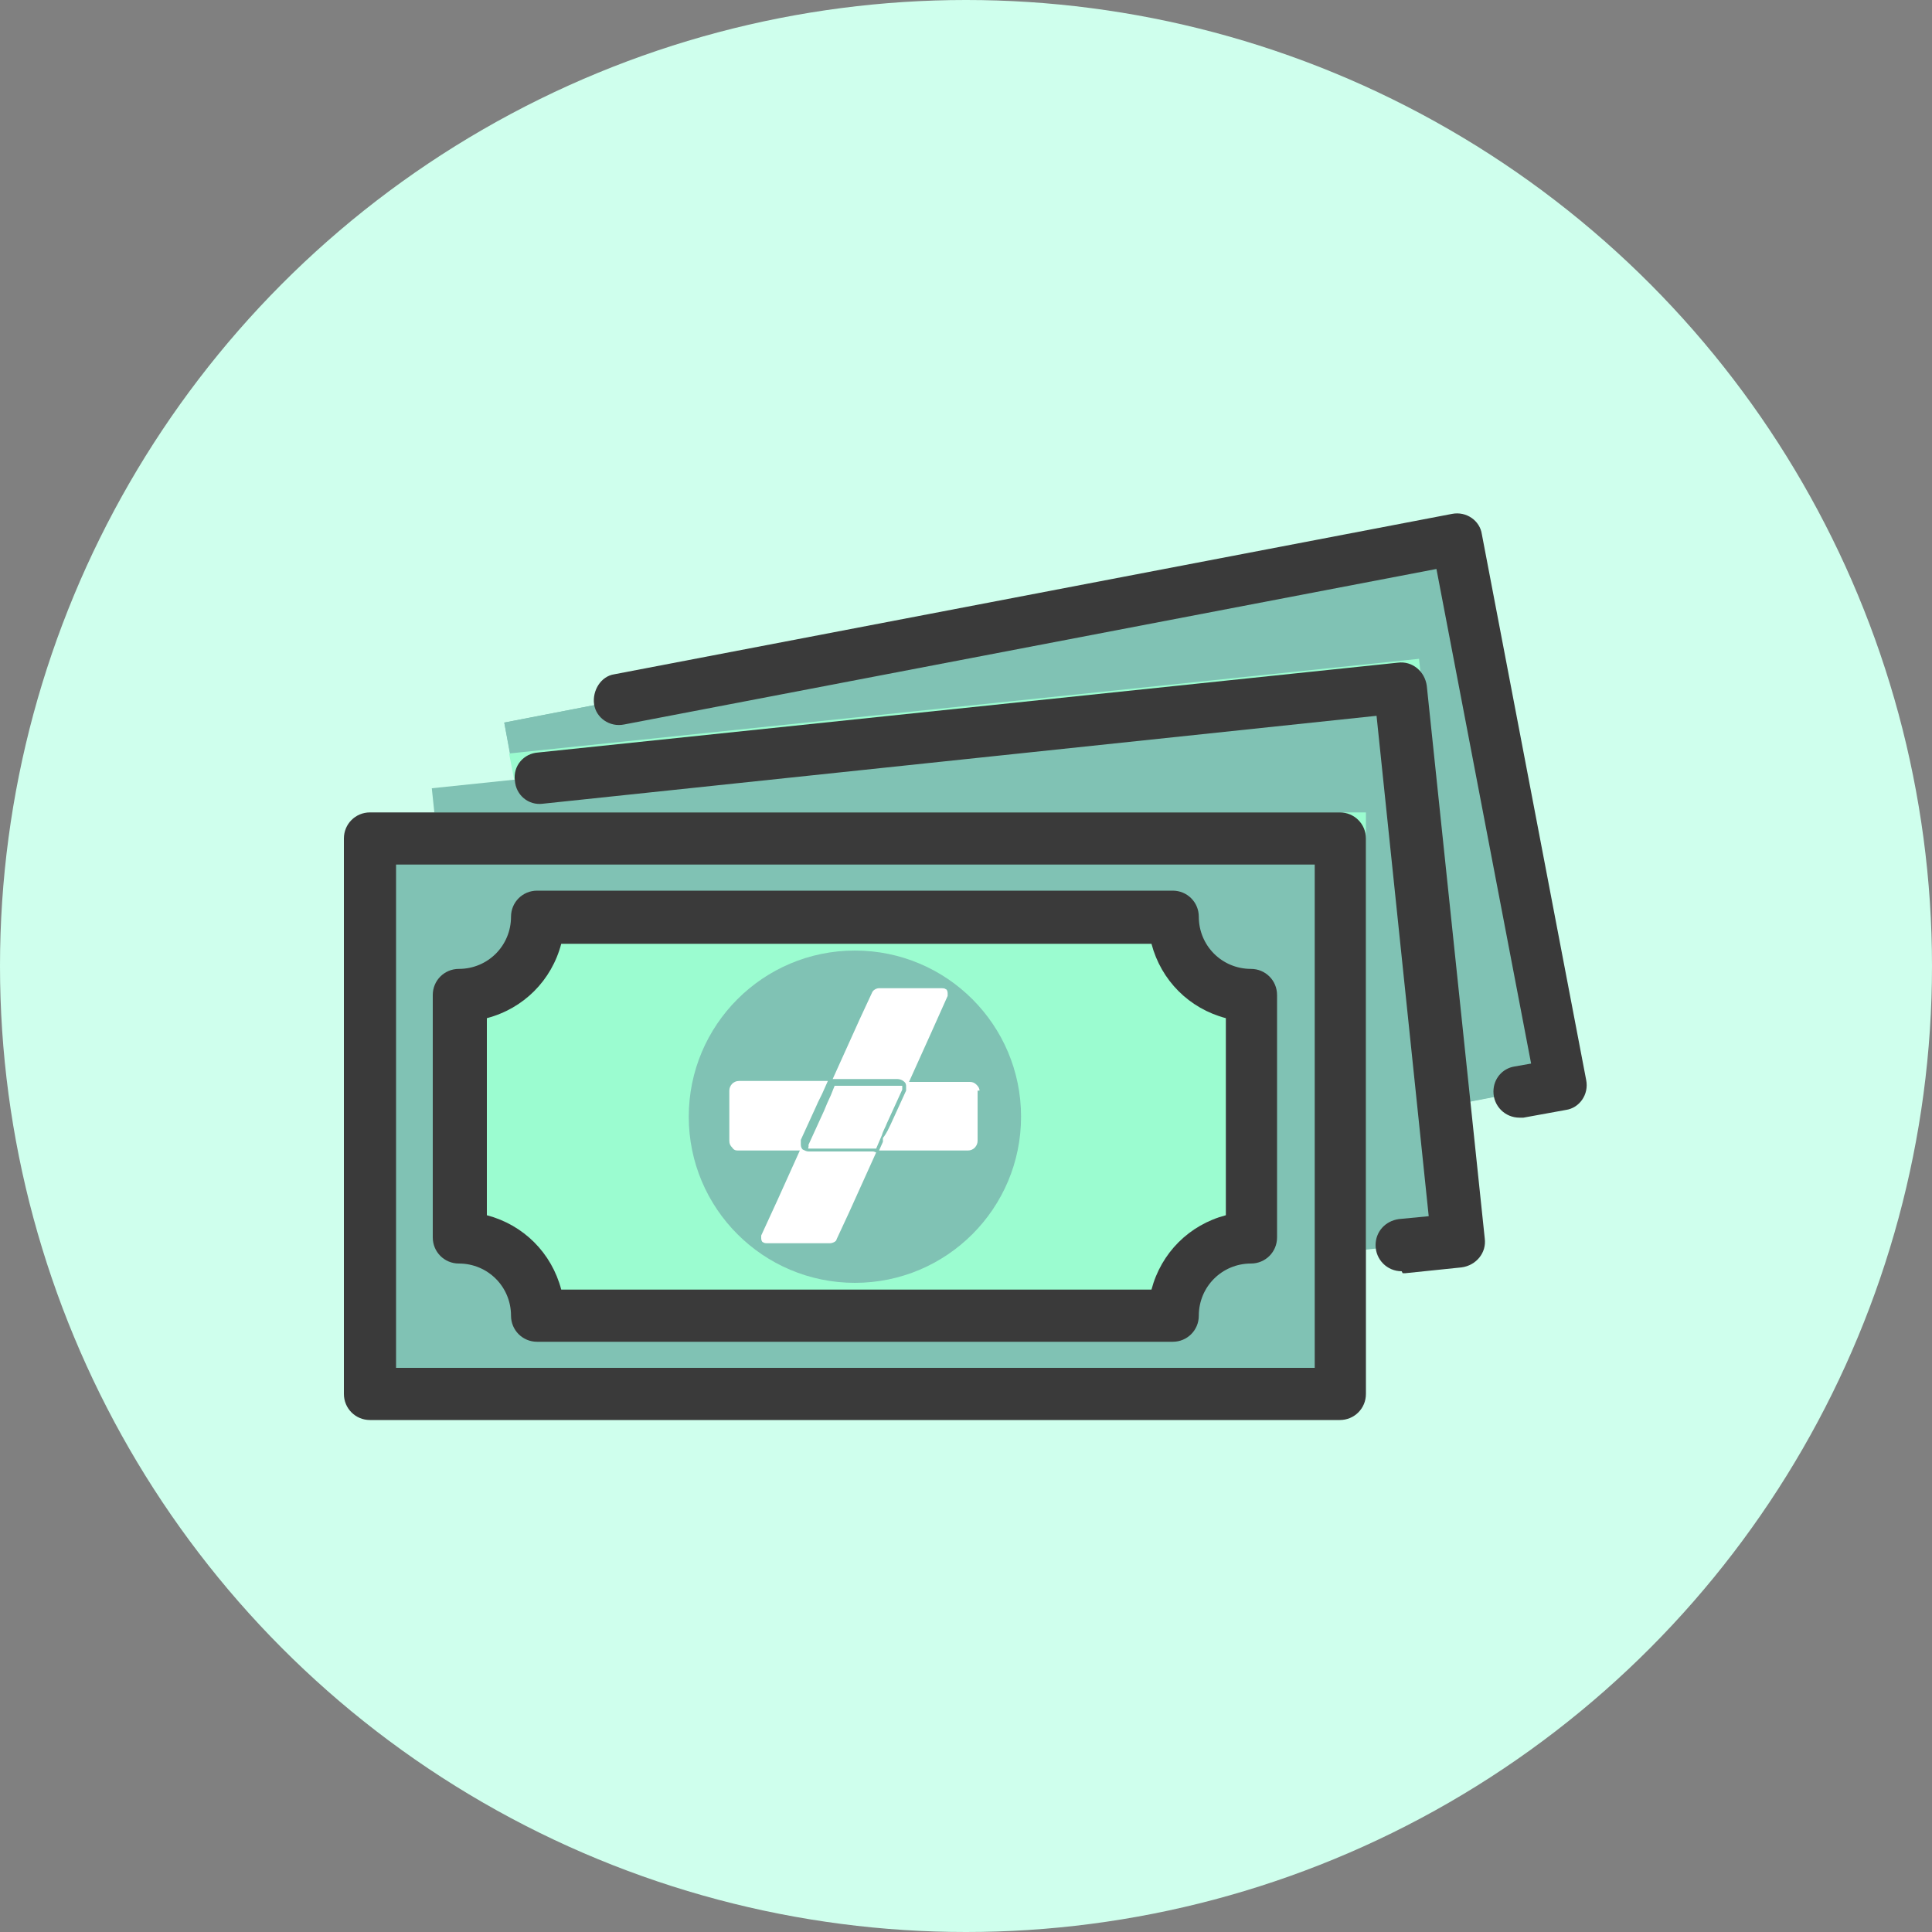
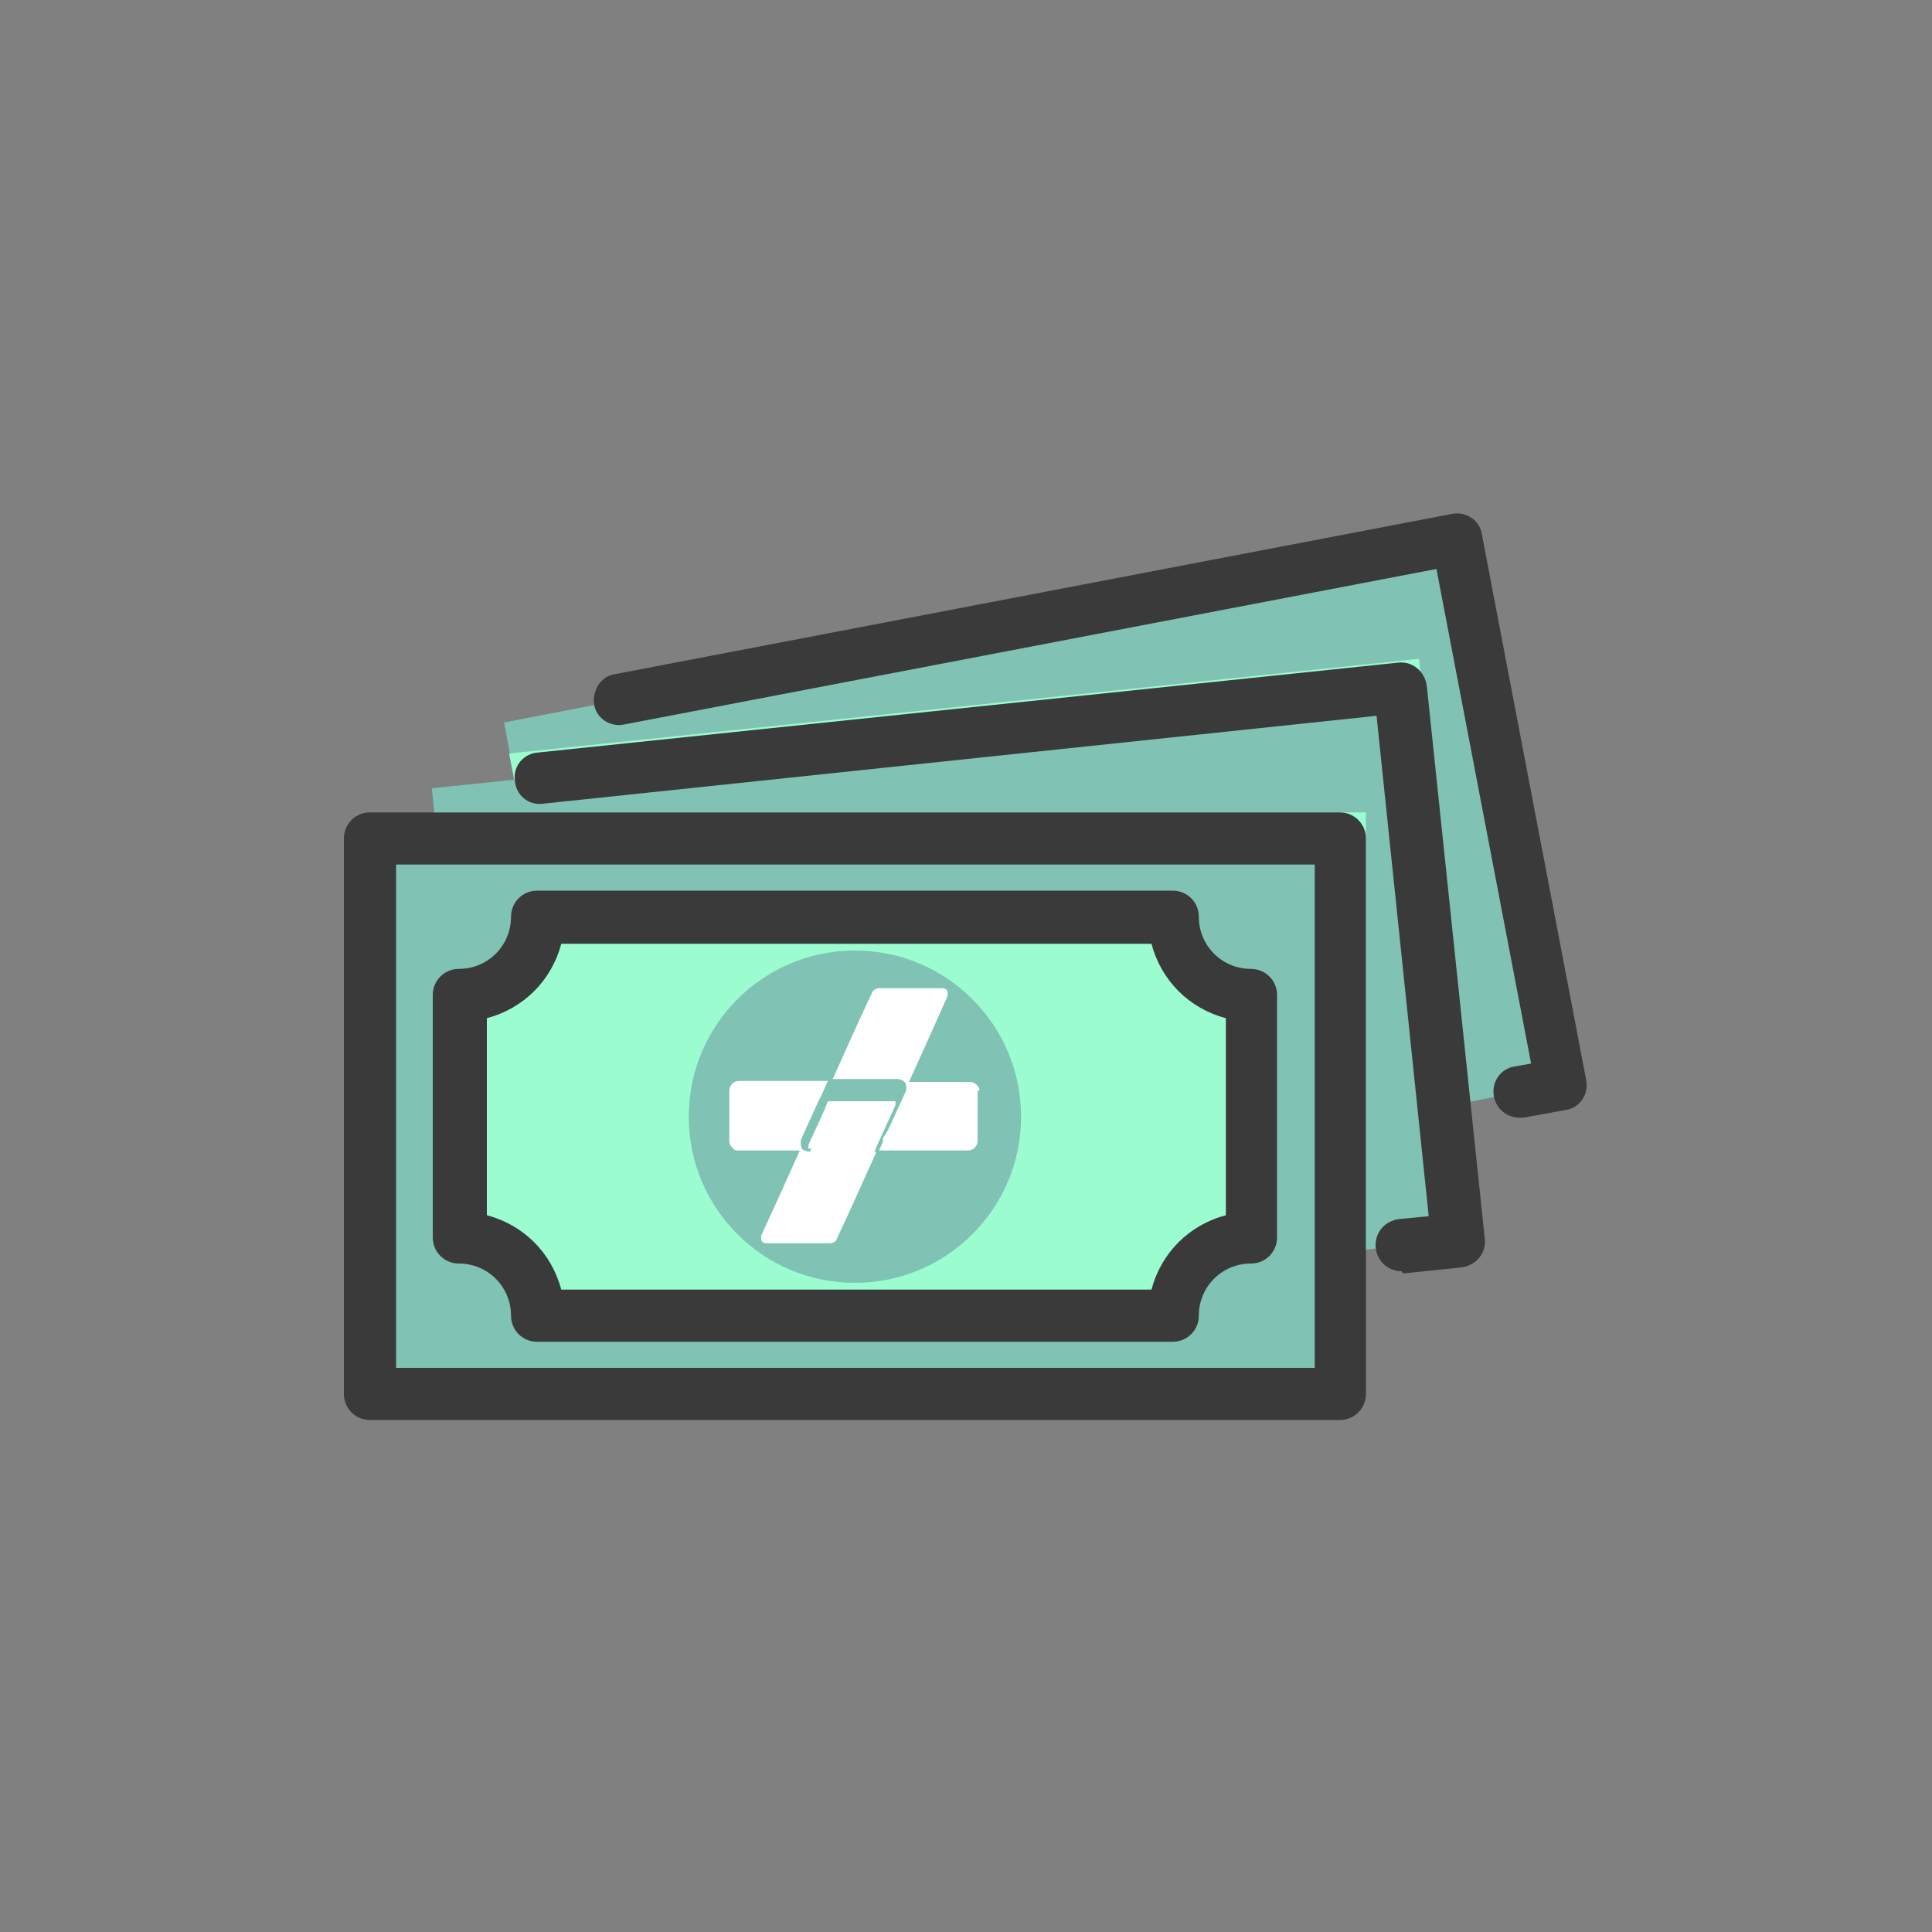
<svg xmlns="http://www.w3.org/2000/svg" viewBox="0 0 200 200">
  <rect x="0" y="0" width="200" height="200" fill="#808080" stroke="none" />
  <defs>
    <style>      .cls-1 {        fill: #9bfcd0;      }      .cls-2 {        fill: #3a3a3a;      }      .cls-3 {        fill: #cfffed;      }      .cls-4 {        fill: #fff;      }      .cls-5 {        fill: #80c2b4;      }    </style>
  </defs>
  <g>
    <g id="Layer_1">
      <g>
-         <circle class="cls-3" cx="100" cy="100" r="100" />
        <g>
          <path class="cls-5" d="M52.2,74.8l98.6-19.1,10.9,56.5-98.6,19.1-10.9-56.5Z" />
          <path class="cls-5" d="M151.7,114.1l10-1.9-10.9-56.5-98.6,19.1.6,3.3,94.2-9.8,4.8,45.9Z" />
          <path class="cls-1" d="M151.7,114.1l-4.8-45.9-94.2,9.8,10.3,53.2,88.7-17.1Z" />
          <path class="cls-5" d="M44.7,81.6l99.9-10.4,6,57.2-99.9,10.4-6-57.2Z" />
          <path class="cls-1" d="M141.4,129.3v-45.2H44.9l5.7,54.7,90.8-9.5Z" />
          <path class="cls-5" d="M38.3,86.8h100.4v57.5H38.3v-57.5Z" />
          <path class="cls-1" d="M129.5,128.1c-4.4,0-8,3.6-8,8.1H55.6c0-4.5-3.6-8.1-8.1-8.1h0v-25.1c4.5,0,8.1-3.6,8.1-8.1h65.8c0,4.4,3.6,8.1,8,8.1v25.1Z" />
          <circle class="cls-5" cx="88.5" cy="115.6" r="17.2" />
          <path class="cls-2" d="M138.7,147H38.3c-1.5,0-2.7-1.2-2.7-2.7v-57.5c0-1.5,1.2-2.7,2.7-2.7h100.4c1.5,0,2.7,1.2,2.7,2.7v57.5c0,1.5-1.2,2.7-2.7,2.7ZM41,141.6h95.1v-52.1H41v52.1Z" />
          <path class="cls-2" d="M121.5,138.9H55.6c-1.5,0-2.7-1.2-2.7-2.7,0-3-2.4-5.4-5.4-5.4-1.5,0-2.7-1.2-2.7-2.7v-25.1c0-1.5,1.2-2.7,2.7-2.7,3,0,5.4-2.4,5.4-5.4,0-1.5,1.2-2.7,2.7-2.7h65.8c1.5,0,2.7,1.2,2.7,2.7,0,3,2.4,5.4,5.4,5.4,1.5,0,2.7,1.2,2.7,2.7v25.1c0,1.5-1.2,2.7-2.7,2.7-3,0-5.4,2.4-5.4,5.4,0,1.5-1.2,2.7-2.7,2.7ZM58,133.5h61.2c1-3.8,3.9-6.7,7.7-7.7v-20.4c-3.8-1-6.7-3.9-7.7-7.7h-61.1c-1,3.8-3.9,6.7-7.7,7.7v20.4c3.8,1,6.7,3.9,7.7,7.7h0Z" />
          <path class="cls-2" d="M145.1,131.6c-1.5,0-2.7-1.2-2.7-2.7,0-1.4,1-2.5,2.4-2.7l3.1-.3-5.4-51.8-86.3,9.1c-1.5.2-2.8-.9-2.9-2.4-.2-1.5.9-2.8,2.4-2.9l89-9.3c1.5-.2,2.8.9,3,2.4,0,0,0,0,0,0l6,57.2c.2,1.5-.9,2.8-2.4,3,0,0,0,0,0,0l-5.8.6c0,0-.2,0-.3,0h0Z" />
          <path class="cls-2" d="M157.3,115.7c-1.5,0-2.7-1.2-2.7-2.7,0-1.3.9-2.4,2.2-2.6l1.7-.3-9.8-51.2-84.1,16.1c-1.5.3-2.9-.7-3.1-2.1s.7-2.9,2.1-3.1l86.7-16.6c1.5-.3,2.9.7,3.1,2.1l10.8,56.5c.3,1.5-.7,2.9-2.1,3.1l-4.4.8c-.2,0-.3,0-.5,0h0Z" />
          <g>
            <path class="cls-4" d="M101.2,112.9v5.2c0,.5-.4,1-1,1h-9.2l.4-.9v-.4c.4-.5.6-1,.8-1.4l1.6-3.5c0-.1,0-.3,0-.4,0-.2,0-.4-.3-.6-.1-.1-.4-.2-.6-.2h-6.7l2.8-6.2,1.3-2.8c.1-.2.4-.4.7-.4h6.4c.2,0,.4,0,.5.1.1,0,.2.2.2.4s0,.2,0,.3l-1.7,3.8-2.3,5.1h6.3c.3,0,.5.1.7.3.2.2.3.4.3.6Z" />
            <path class="cls-4" d="M90.7,119.3l-2.8,6.2-1.3,2.8c0,.2-.4.4-.7.4h-6.4c-.2,0-.4,0-.5-.1-.1,0-.2-.2-.2-.4s0-.2,0-.3l1.7-3.7,2.3-5.1h-6.3c-.3,0-.5,0-.7-.3-.2-.2-.3-.4-.3-.7v-5.2c0-.5.4-1,1-1h9.2l-.4.9c-.2.5-.6,1.2-.8,1.7l-1.6,3.5c0,.1,0,.3,0,.4,0,.2,0,.4.2.6.2.1.4.2.6.2h6.7Z" />
-             <path class="cls-4" d="M84,118.9c-.1,0-.2,0-.3,0s0-.1,0-.2,0-.1,0-.2l1.6-3.5c.2-.5.5-1.2.7-1.6l.4-1h6.7c.1,0,.2,0,.3,0,0,0,0,.1,0,.2s0,.1,0,.2l-1.6,3.5c-.1.3-.4.8-.5,1.2l-.6,1.4h-6.7Z" />
+             <path class="cls-4" d="M84,118.9c-.1,0-.2,0-.3,0s0-.1,0-.2,0-.1,0-.2l1.6-3.5l.4-1h6.7c.1,0,.2,0,.3,0,0,0,0,.1,0,.2s0,.1,0,.2l-1.6,3.5c-.1.3-.4.8-.5,1.2l-.6,1.4h-6.7Z" />
          </g>
        </g>
      </g>
    </g>
  </g>
</svg>